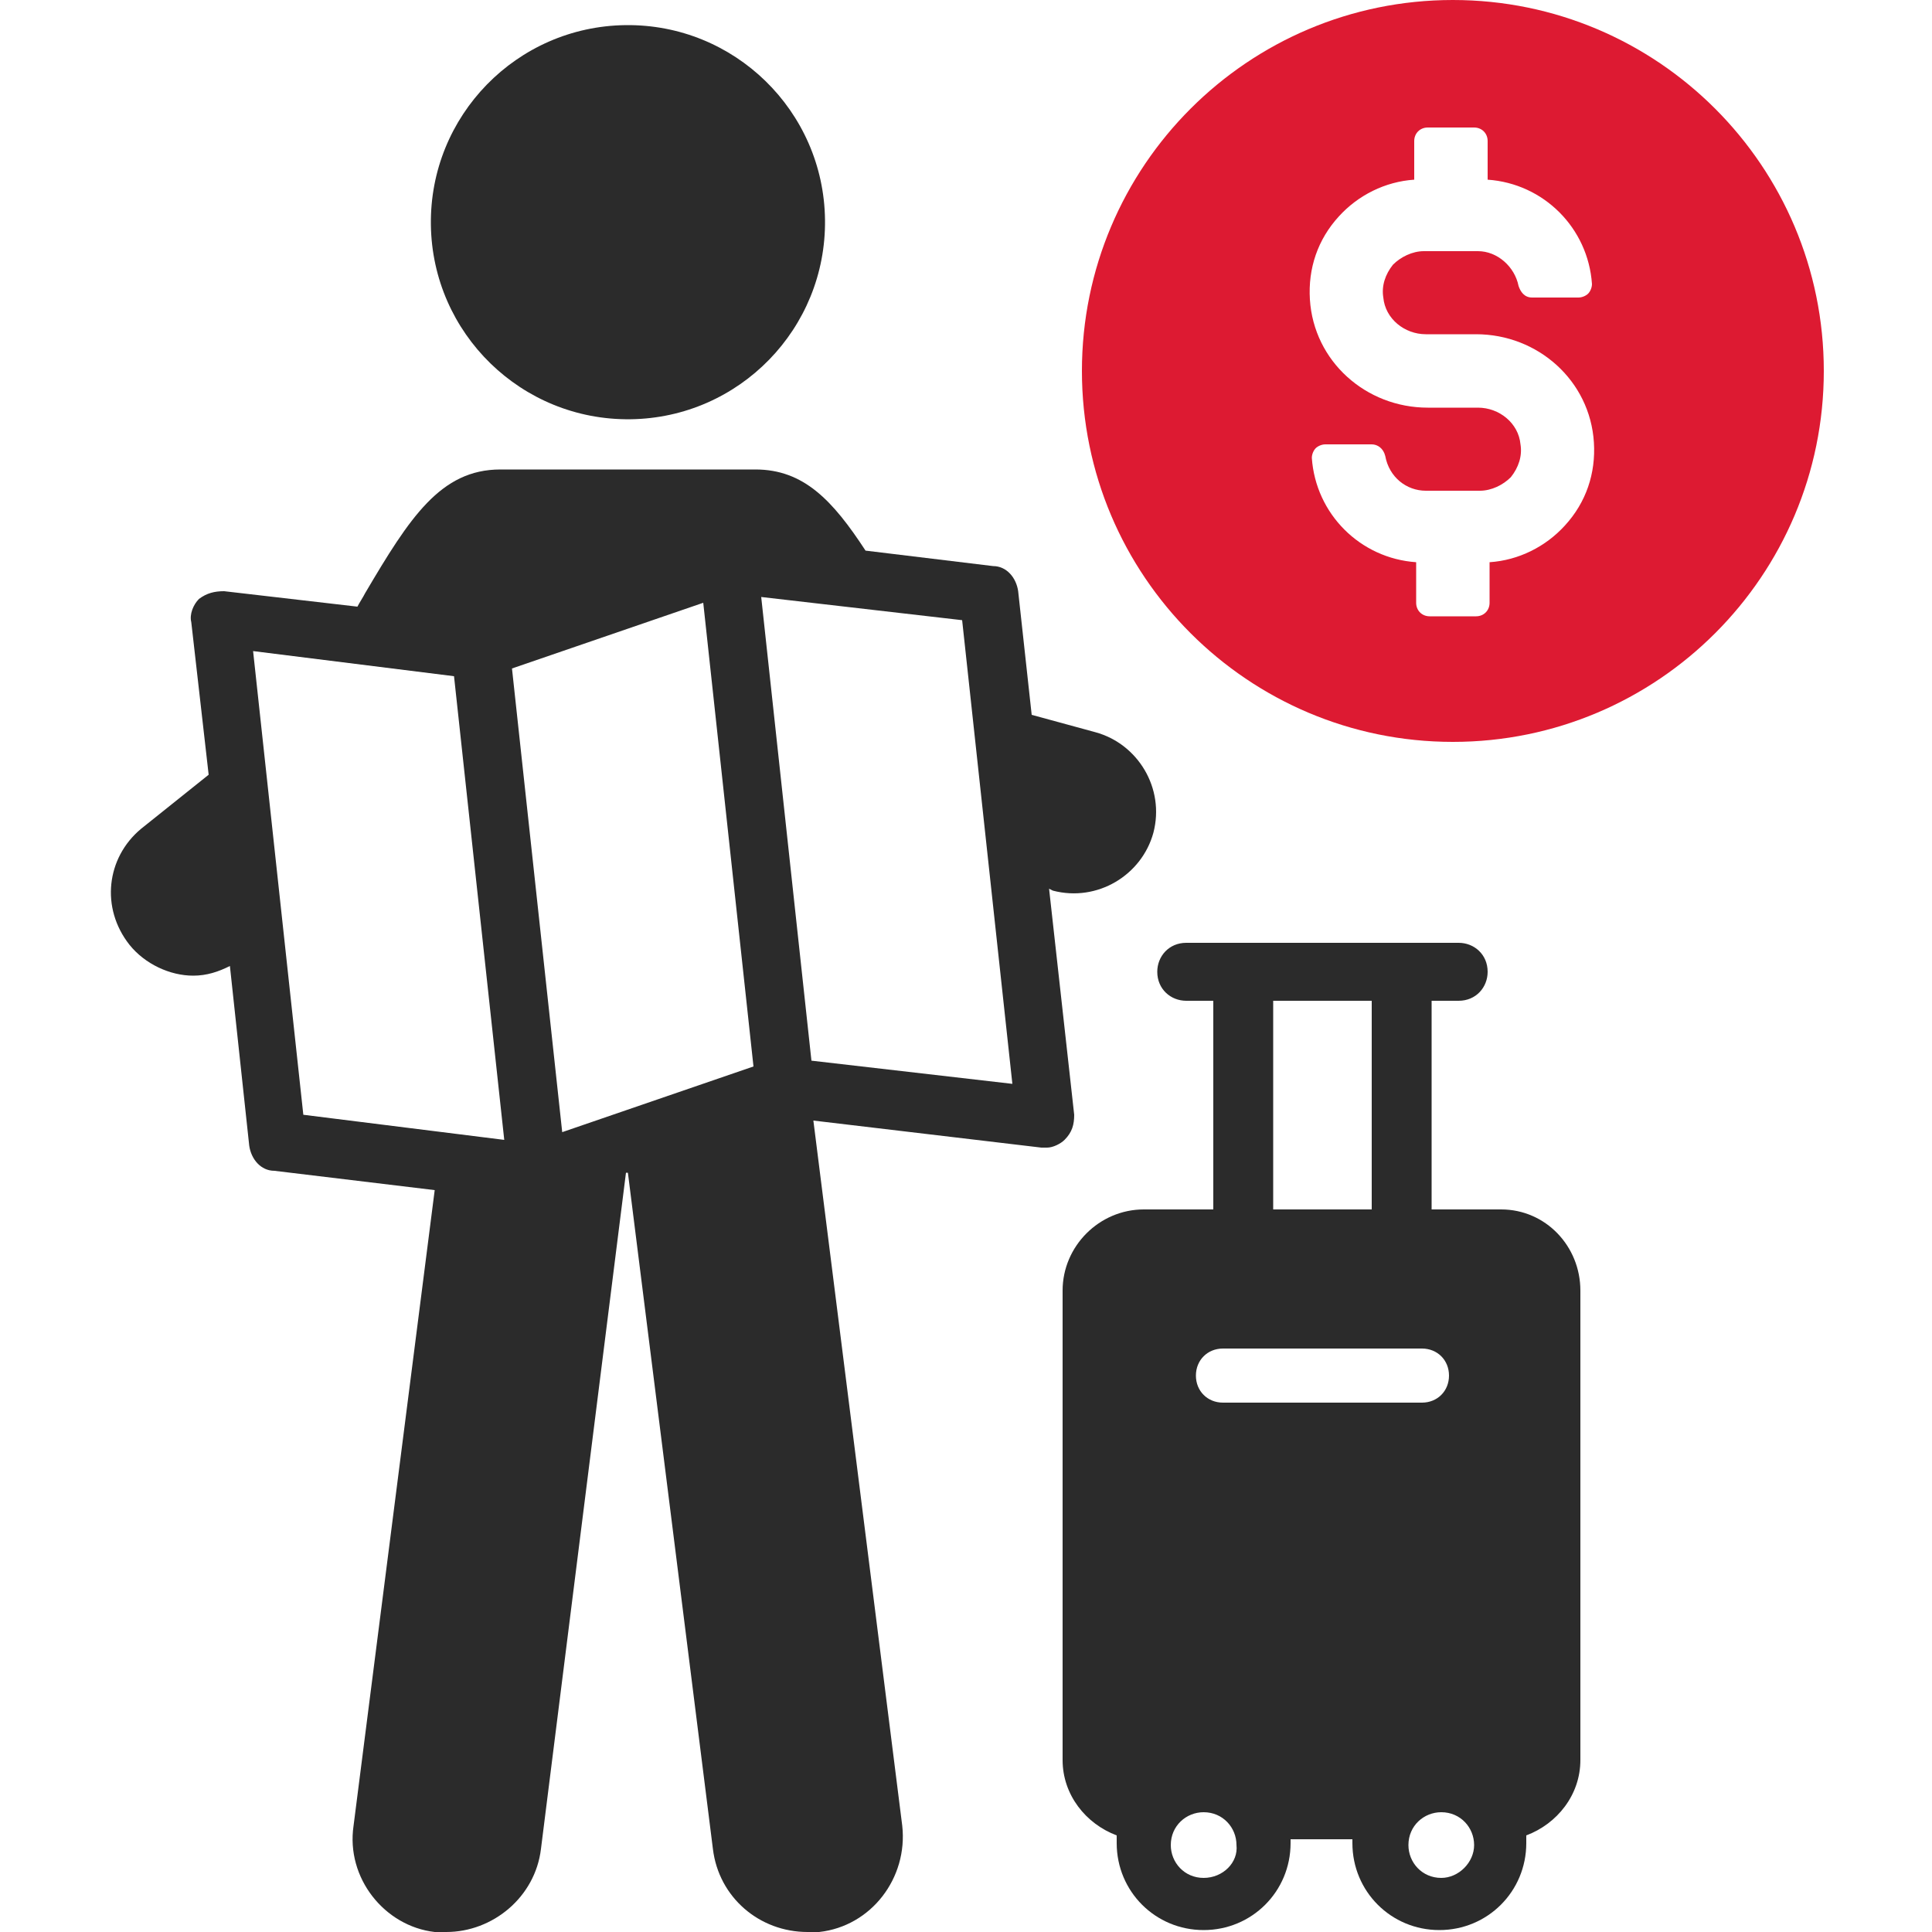
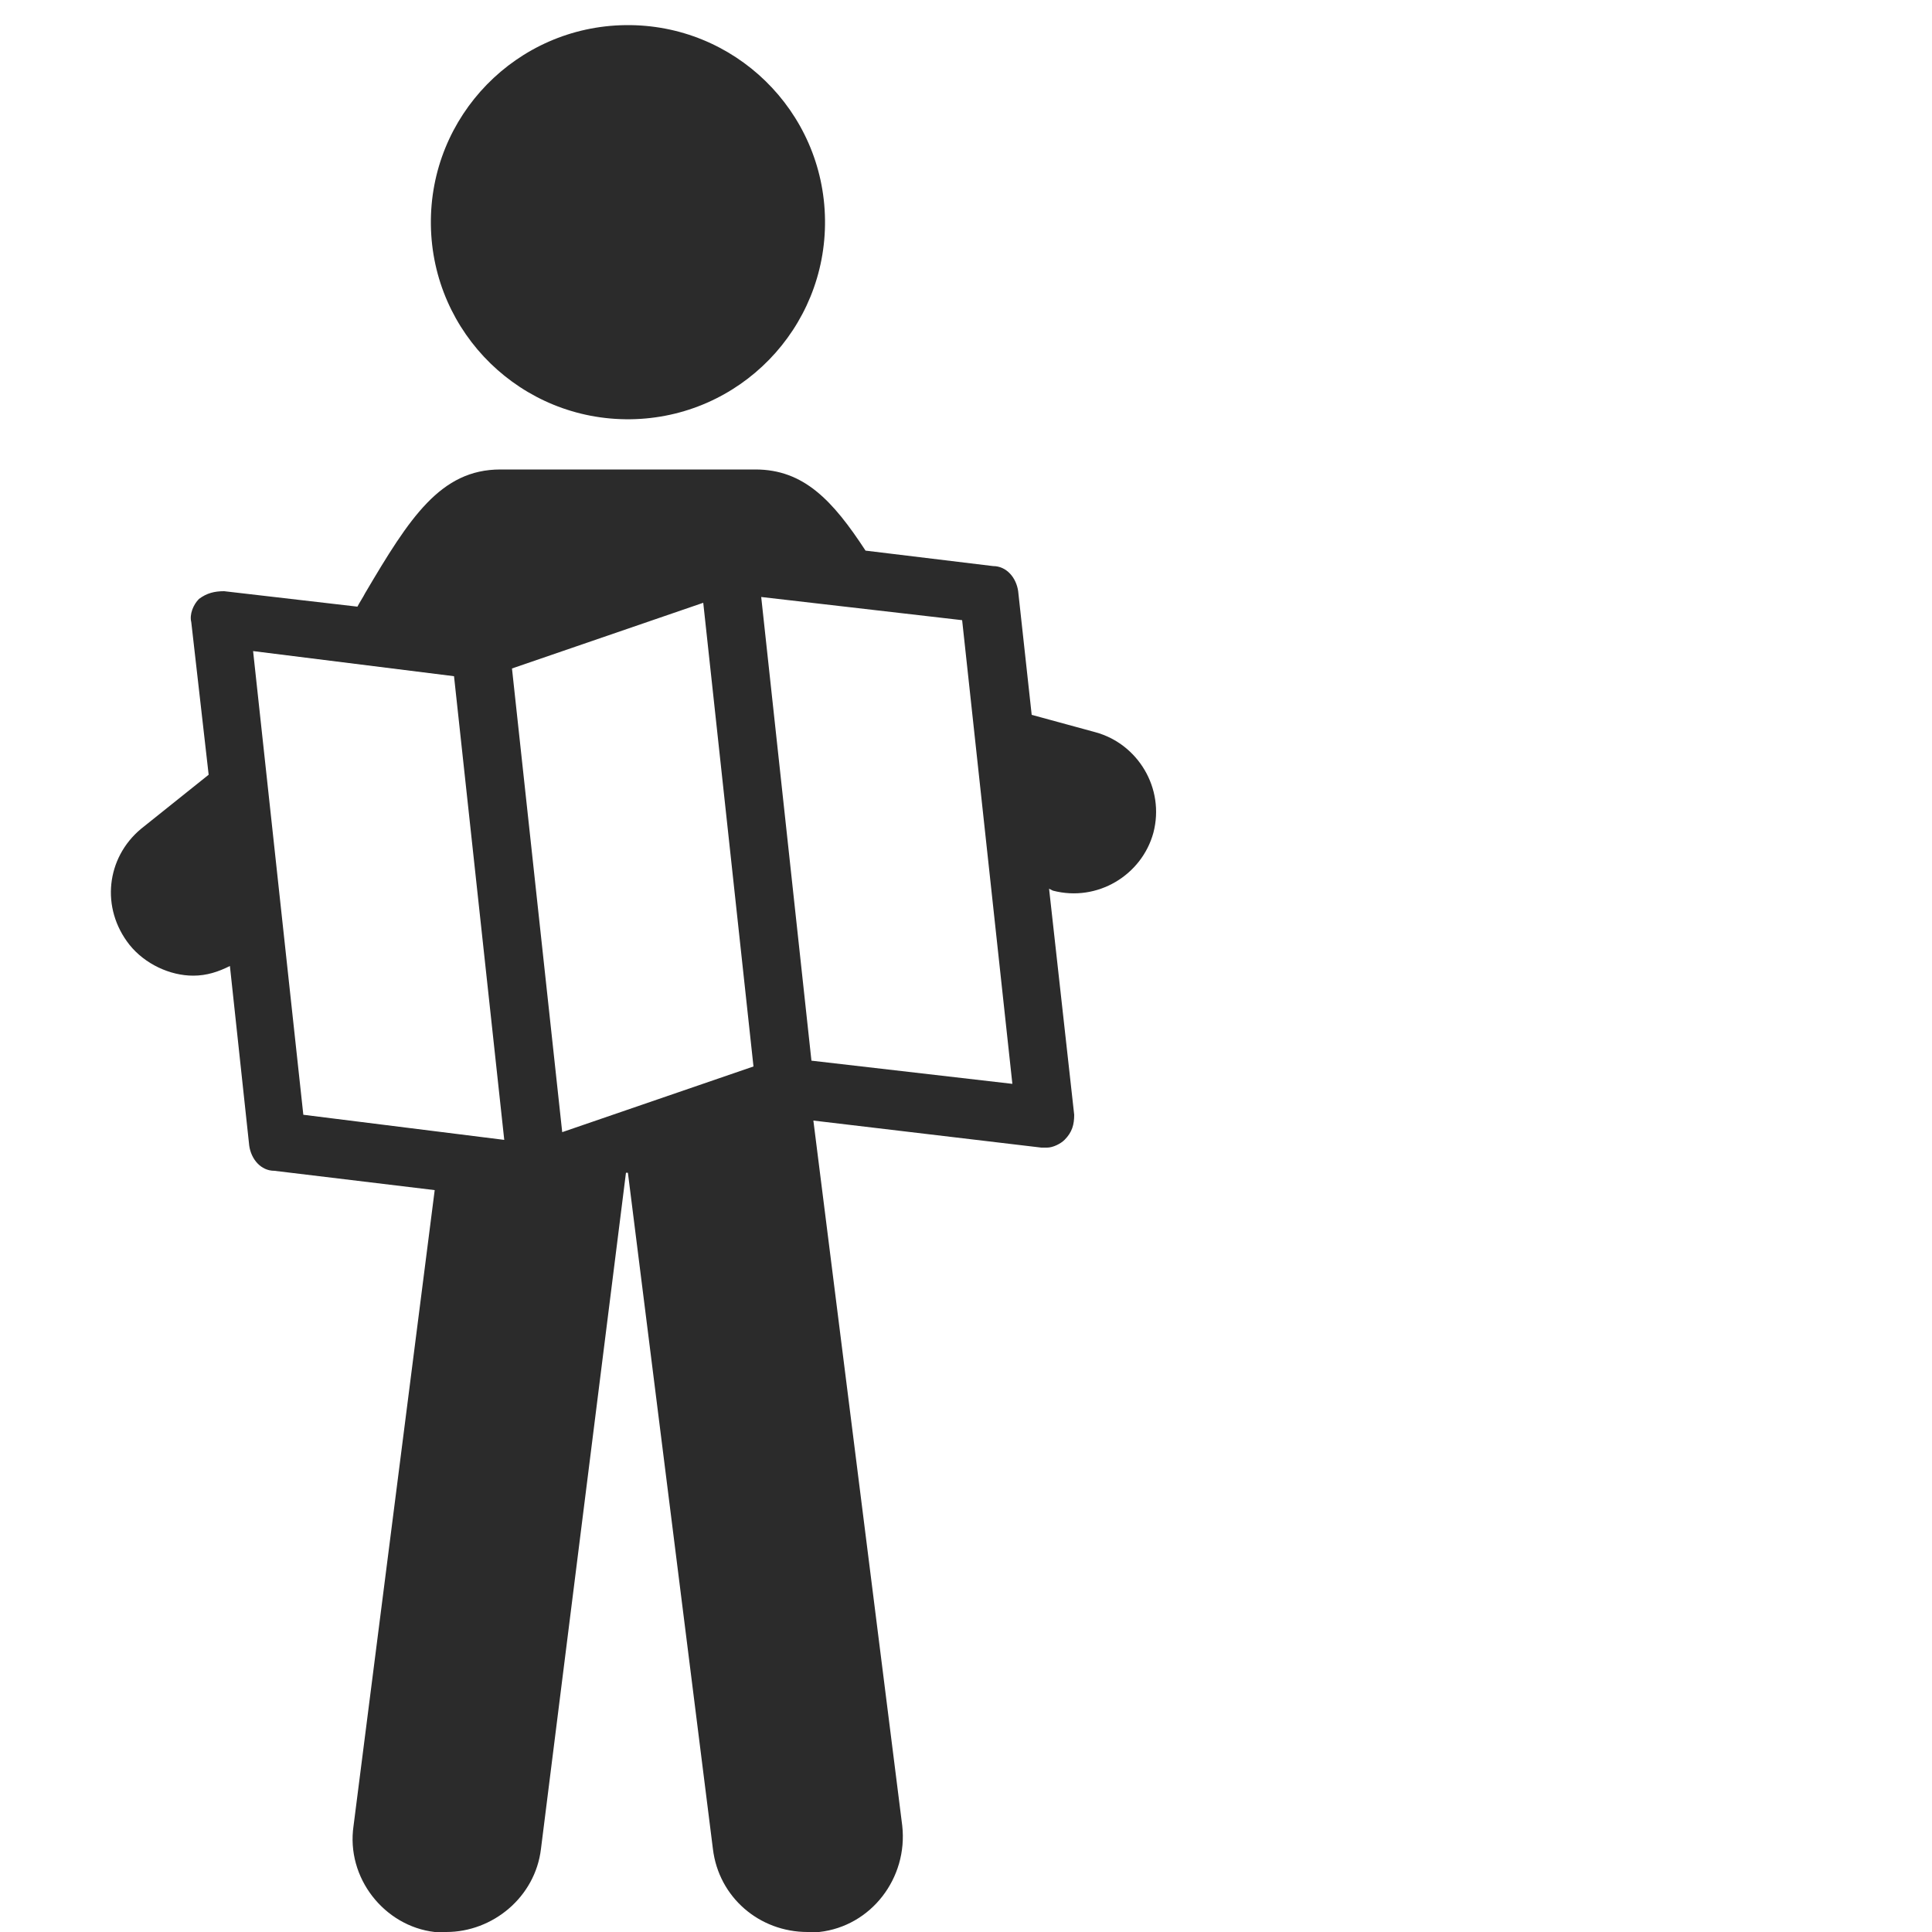
<svg xmlns="http://www.w3.org/2000/svg" version="1.1" id="Layer_1" x="0px" y="0px" viewBox="0 0 100 100" style="enable-background:new 0 0 100 100;" xml:space="preserve">
  <style type="text/css"> .st0{fill:#DD1A32;} .st1{fill:#2B2B2B;} </style>
  <g>
    <g>
-       <path class="st0" d="M75.2,0C64.6,0,56,8.6,56,19.2c0,10.6,8.6,19.2,19.2,19.2c10.6,0,19.2-8.6,19.2-19.2C94.4,8.6,85.8,0,75.2,0z M81,27.2c-1,1.1-2.4,1.8-3.9,1.9v2.1c0,0.4-0.3,0.7-0.7,0.7H74c-0.4,0-0.7-0.3-0.7-0.7v-2.1c-2.9-0.2-5.2-2.5-5.4-5.4 c0-0.2,0.1-0.4,0.2-0.5c0.1-0.1,0.3-0.2,0.5-0.2H71c0.3,0,0.6,0.2,0.7,0.6c0.2,1.1,1.1,1.8,2.1,1.8h2.8c0.6,0,1.2-0.3,1.6-0.7 c0.4-0.5,0.6-1.1,0.5-1.7c-0.1-1.1-1.1-1.9-2.2-1.9h-2.6c-3.2,0-5.9-2.4-6.1-5.6c-0.1-1.6,0.4-3.1,1.5-4.3c1-1.1,2.4-1.8,3.9-1.9 v-2c0-0.4,0.3-0.7,0.7-0.7h2.4c0.4,0,0.7,0.3,0.7,0.7v2c2.9,0.2,5.2,2.5,5.4,5.4c0,0.2-0.1,0.4-0.2,0.5c-0.1,0.1-0.3,0.2-0.5,0.2 h-2.4c-0.4,0-0.6-0.3-0.7-0.6c-0.2-1-1.1-1.8-2.1-1.8h-2.8c-0.6,0-1.2,0.3-1.6,0.7c-0.4,0.5-0.6,1.1-0.5,1.7 c0.1,1.1,1.1,1.9,2.2,1.9h2.6c3.2,0,5.9,2.4,6.1,5.6C82.6,24.5,82.1,26,81,27.2z" />
-     </g>
+       </g>
    <g>
-       <path class="st1" d="M77.7,62.6h-3.6V51.8h1.4c0.9,0,1.5-0.7,1.5-1.5c0-0.9-0.7-1.5-1.5-1.5H61.4c-0.9,0-1.5,0.7-1.5,1.5 c0,0.9,0.7,1.5,1.5,1.5h1.4v10.8h-3.6c-2.3,0-4.2,1.9-4.2,4.2v24.3c0,1.8,1.2,3.3,2.8,3.9c0,0.1,0,0.3,0,0.4c0,2.5,2,4.5,4.5,4.5 c2.5,0,4.5-2,4.5-4.5c0-0.1,0-0.1,0-0.2h3.2c0,0.1,0,0.1,0,0.2c0,2.5,2,4.5,4.5,4.5c2.5,0,4.5-2,4.5-4.5c0-0.1,0-0.3,0-0.4 c1.6-0.6,2.8-2.1,2.8-3.9V66.8C81.8,64.5,80,62.6,77.7,62.6z M65.9,51.8H71v10.8h-5.1V51.8z M62.3,97.2c-1,0-1.7-0.8-1.7-1.7 c0-1,0.8-1.7,1.7-1.7c1,0,1.7,0.8,1.7,1.7C64.1,96.4,63.3,97.2,62.3,97.2z M63.3,72.6c-0.8,0-1.4-0.6-1.4-1.4 c0-0.8,0.6-1.4,1.4-1.4h10.3c0.8,0,1.4,0.6,1.4,1.4c0,0.8-0.6,1.4-1.4,1.4H63.3z M74.6,97.2c-1,0-1.7-0.8-1.7-1.7 c0-1,0.8-1.7,1.7-1.7c1,0,1.7,0.8,1.7,1.7C76.3,96.4,75.5,97.2,74.6,97.2z" />
      <ellipse transform="matrix(1 -1.281759e-02 1.281759e-02 1 -0.145 0.417)" class="st1" cx="32.5" cy="11.5" rx="10.2" ry="10.2" />
      <path class="st1" d="M55.6,57.7L54.3,46l0.2,0.1c2.3,0.6,4.6-0.8,5.2-3c0.6-2.3-0.8-4.6-3-5.2L53.4,37l-0.7-6.4 c-0.1-0.7-0.6-1.3-1.3-1.3l-6.6-0.8c-1.7-2.6-3.2-4.2-5.7-4.2H25.9c-3.1,0-4.7,2.5-7,6.4c-0.1,0.2-0.3,0.5-0.4,0.7l-6.9-0.8 c-0.5,0-0.9,0.1-1.3,0.4c-0.3,0.3-0.5,0.8-0.4,1.2l0.9,7.9l-3.5,2.8c-1.8,1.5-2.1,4.1-0.6,6c0.8,1,2.1,1.6,3.3,1.6 c0.7,0,1.3-0.2,1.9-0.5l1,9.3c0.1,0.7,0.6,1.3,1.3,1.3l8.3,1l-4.2,32.9c-0.4,2.7,1.6,5.2,4.2,5.5c0.2,0,0.4,0,0.6,0 c2.4,0,4.6-1.8,4.9-4.3l4.4-35l0.1,0l4.4,35c0.3,2.5,2.4,4.3,4.9,4.3c0.2,0,0.4,0,0.6,0c2.7-0.3,4.6-2.8,4.3-5.5L42.1,58l11.8,1.4 c0.1,0,0.2,0,0.3,0c0.3,0,0.7-0.2,0.9-0.4C55.5,58.6,55.6,58.2,55.6,57.7z M15.7,57.7l-2.6-24L23.5,35l2.6,24L15.7,57.7z M29.1,58.6l-2.6-24l9.9-3.4l2.6,24L29.1,58.6z M42,54.9l-2.6-24l10.4,1.2l2.6,24L42,54.9z" />
    </g>
  </g>
</svg>